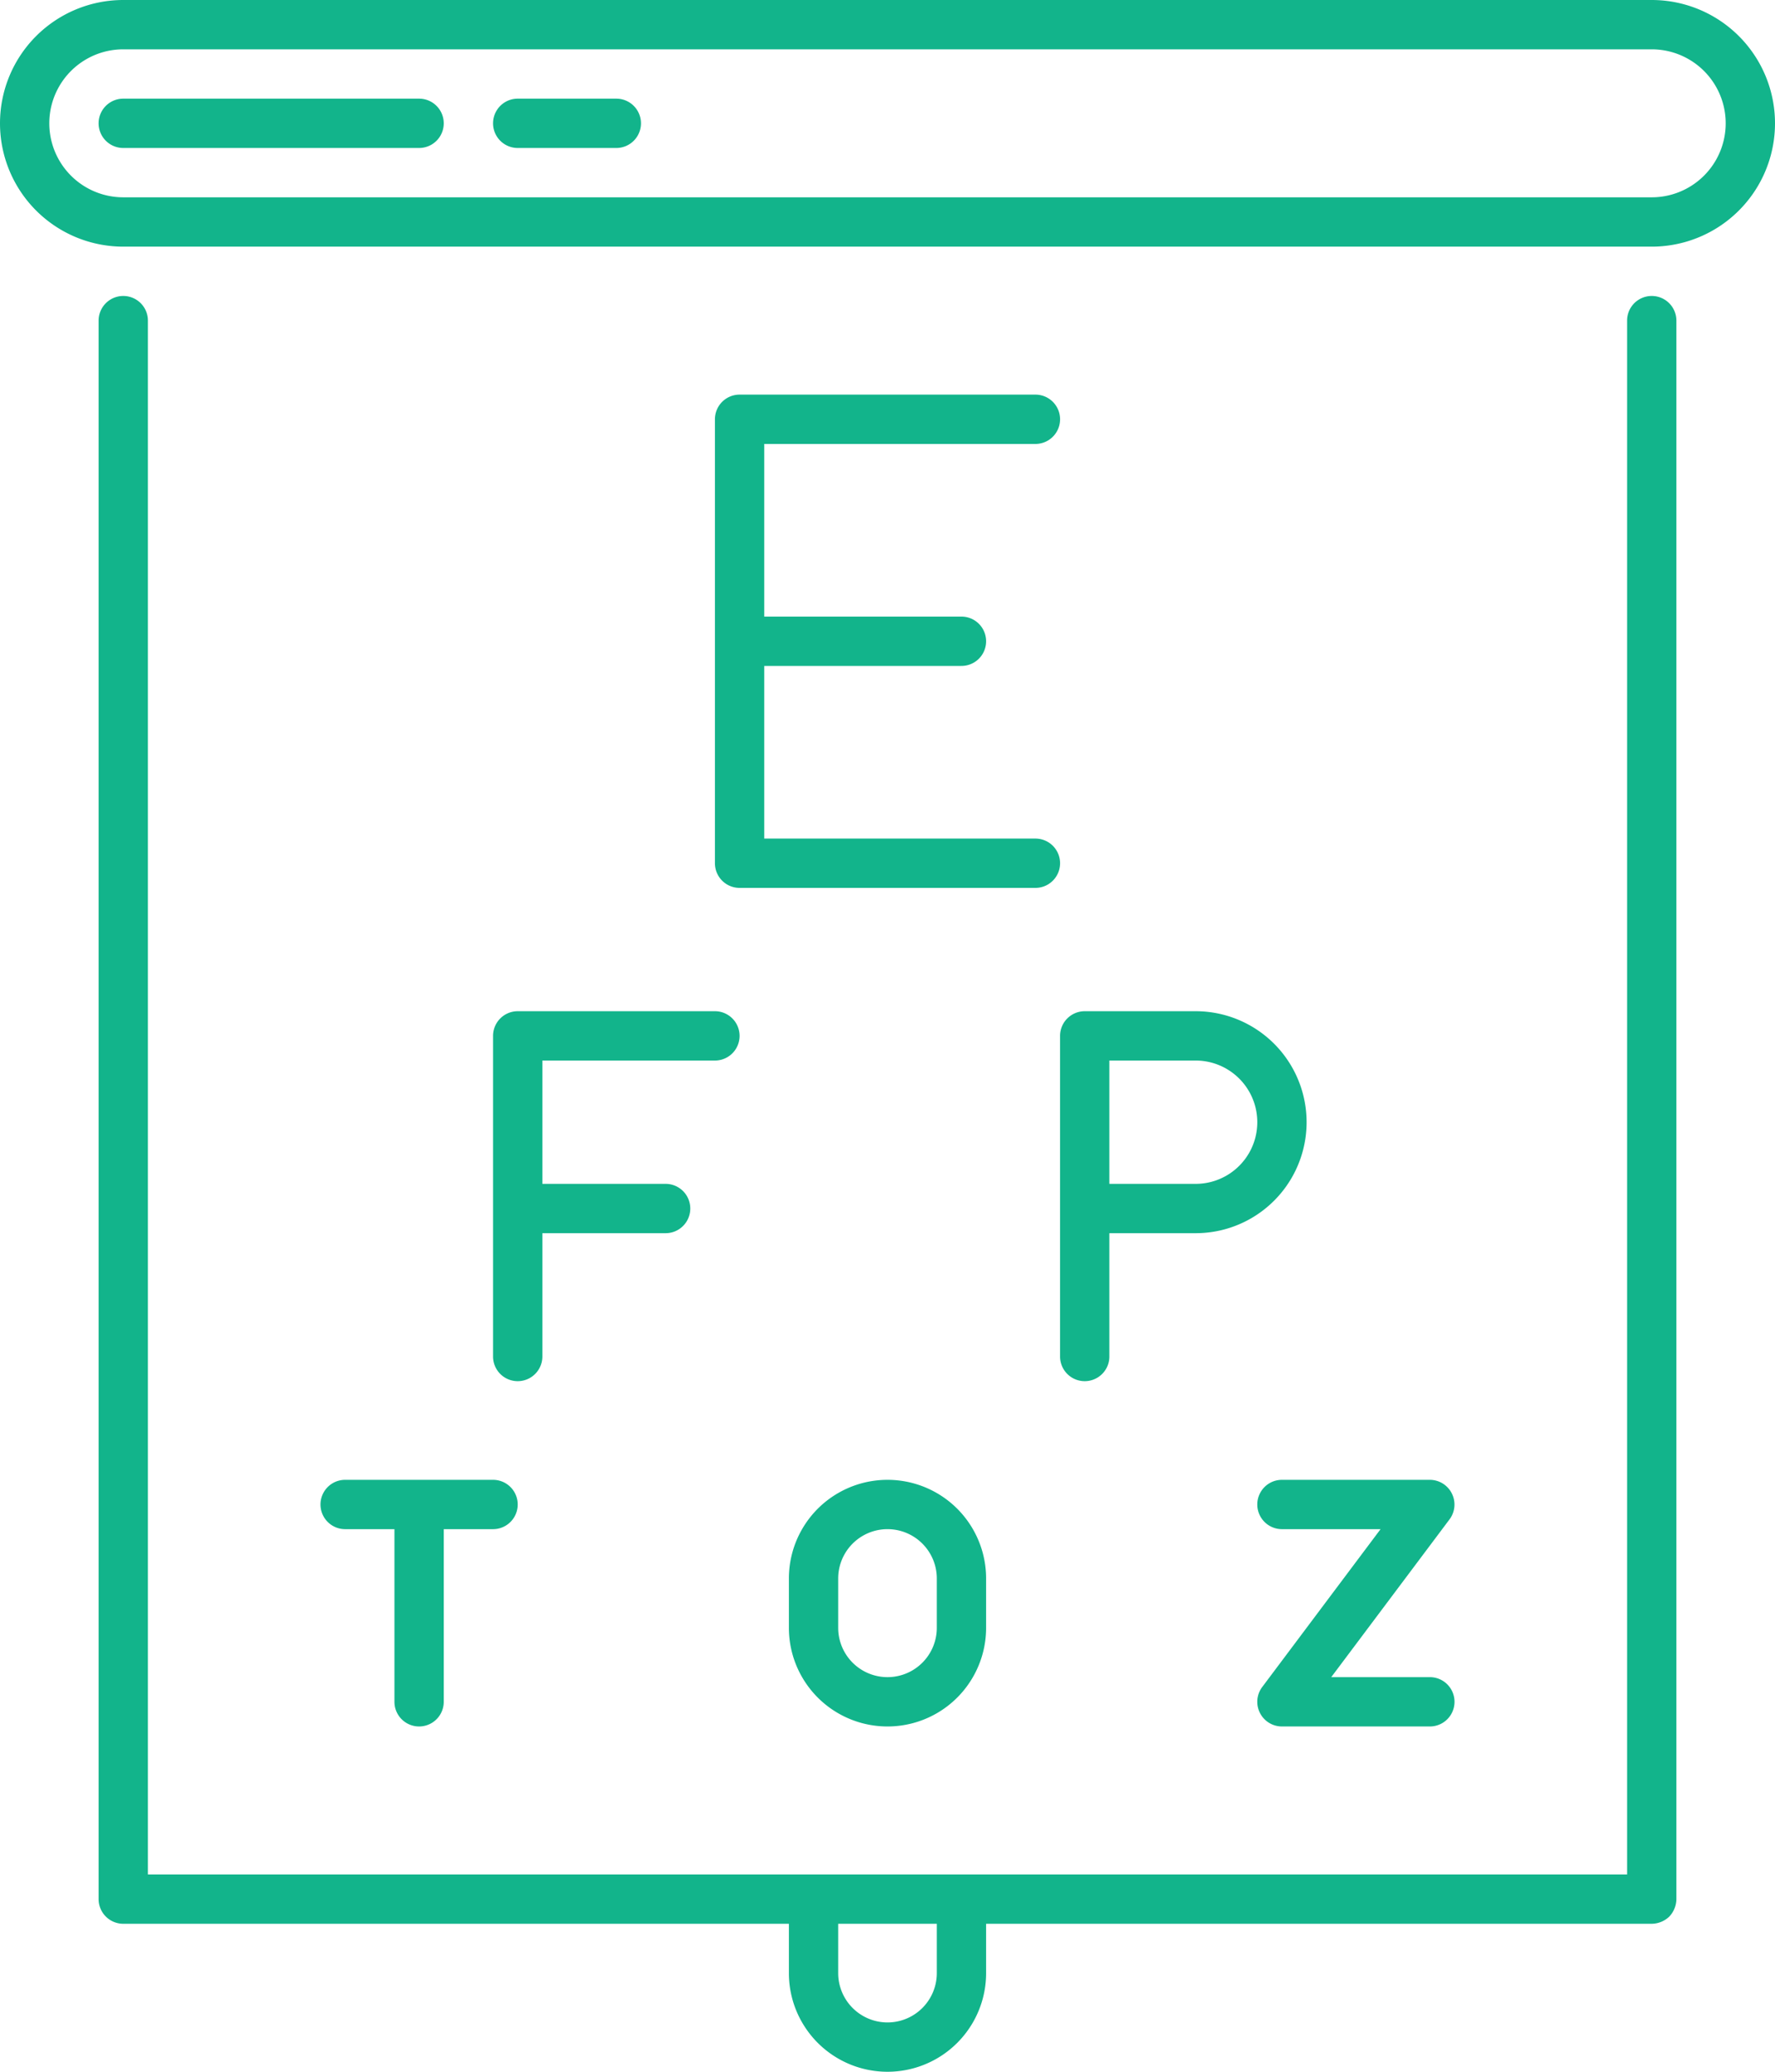
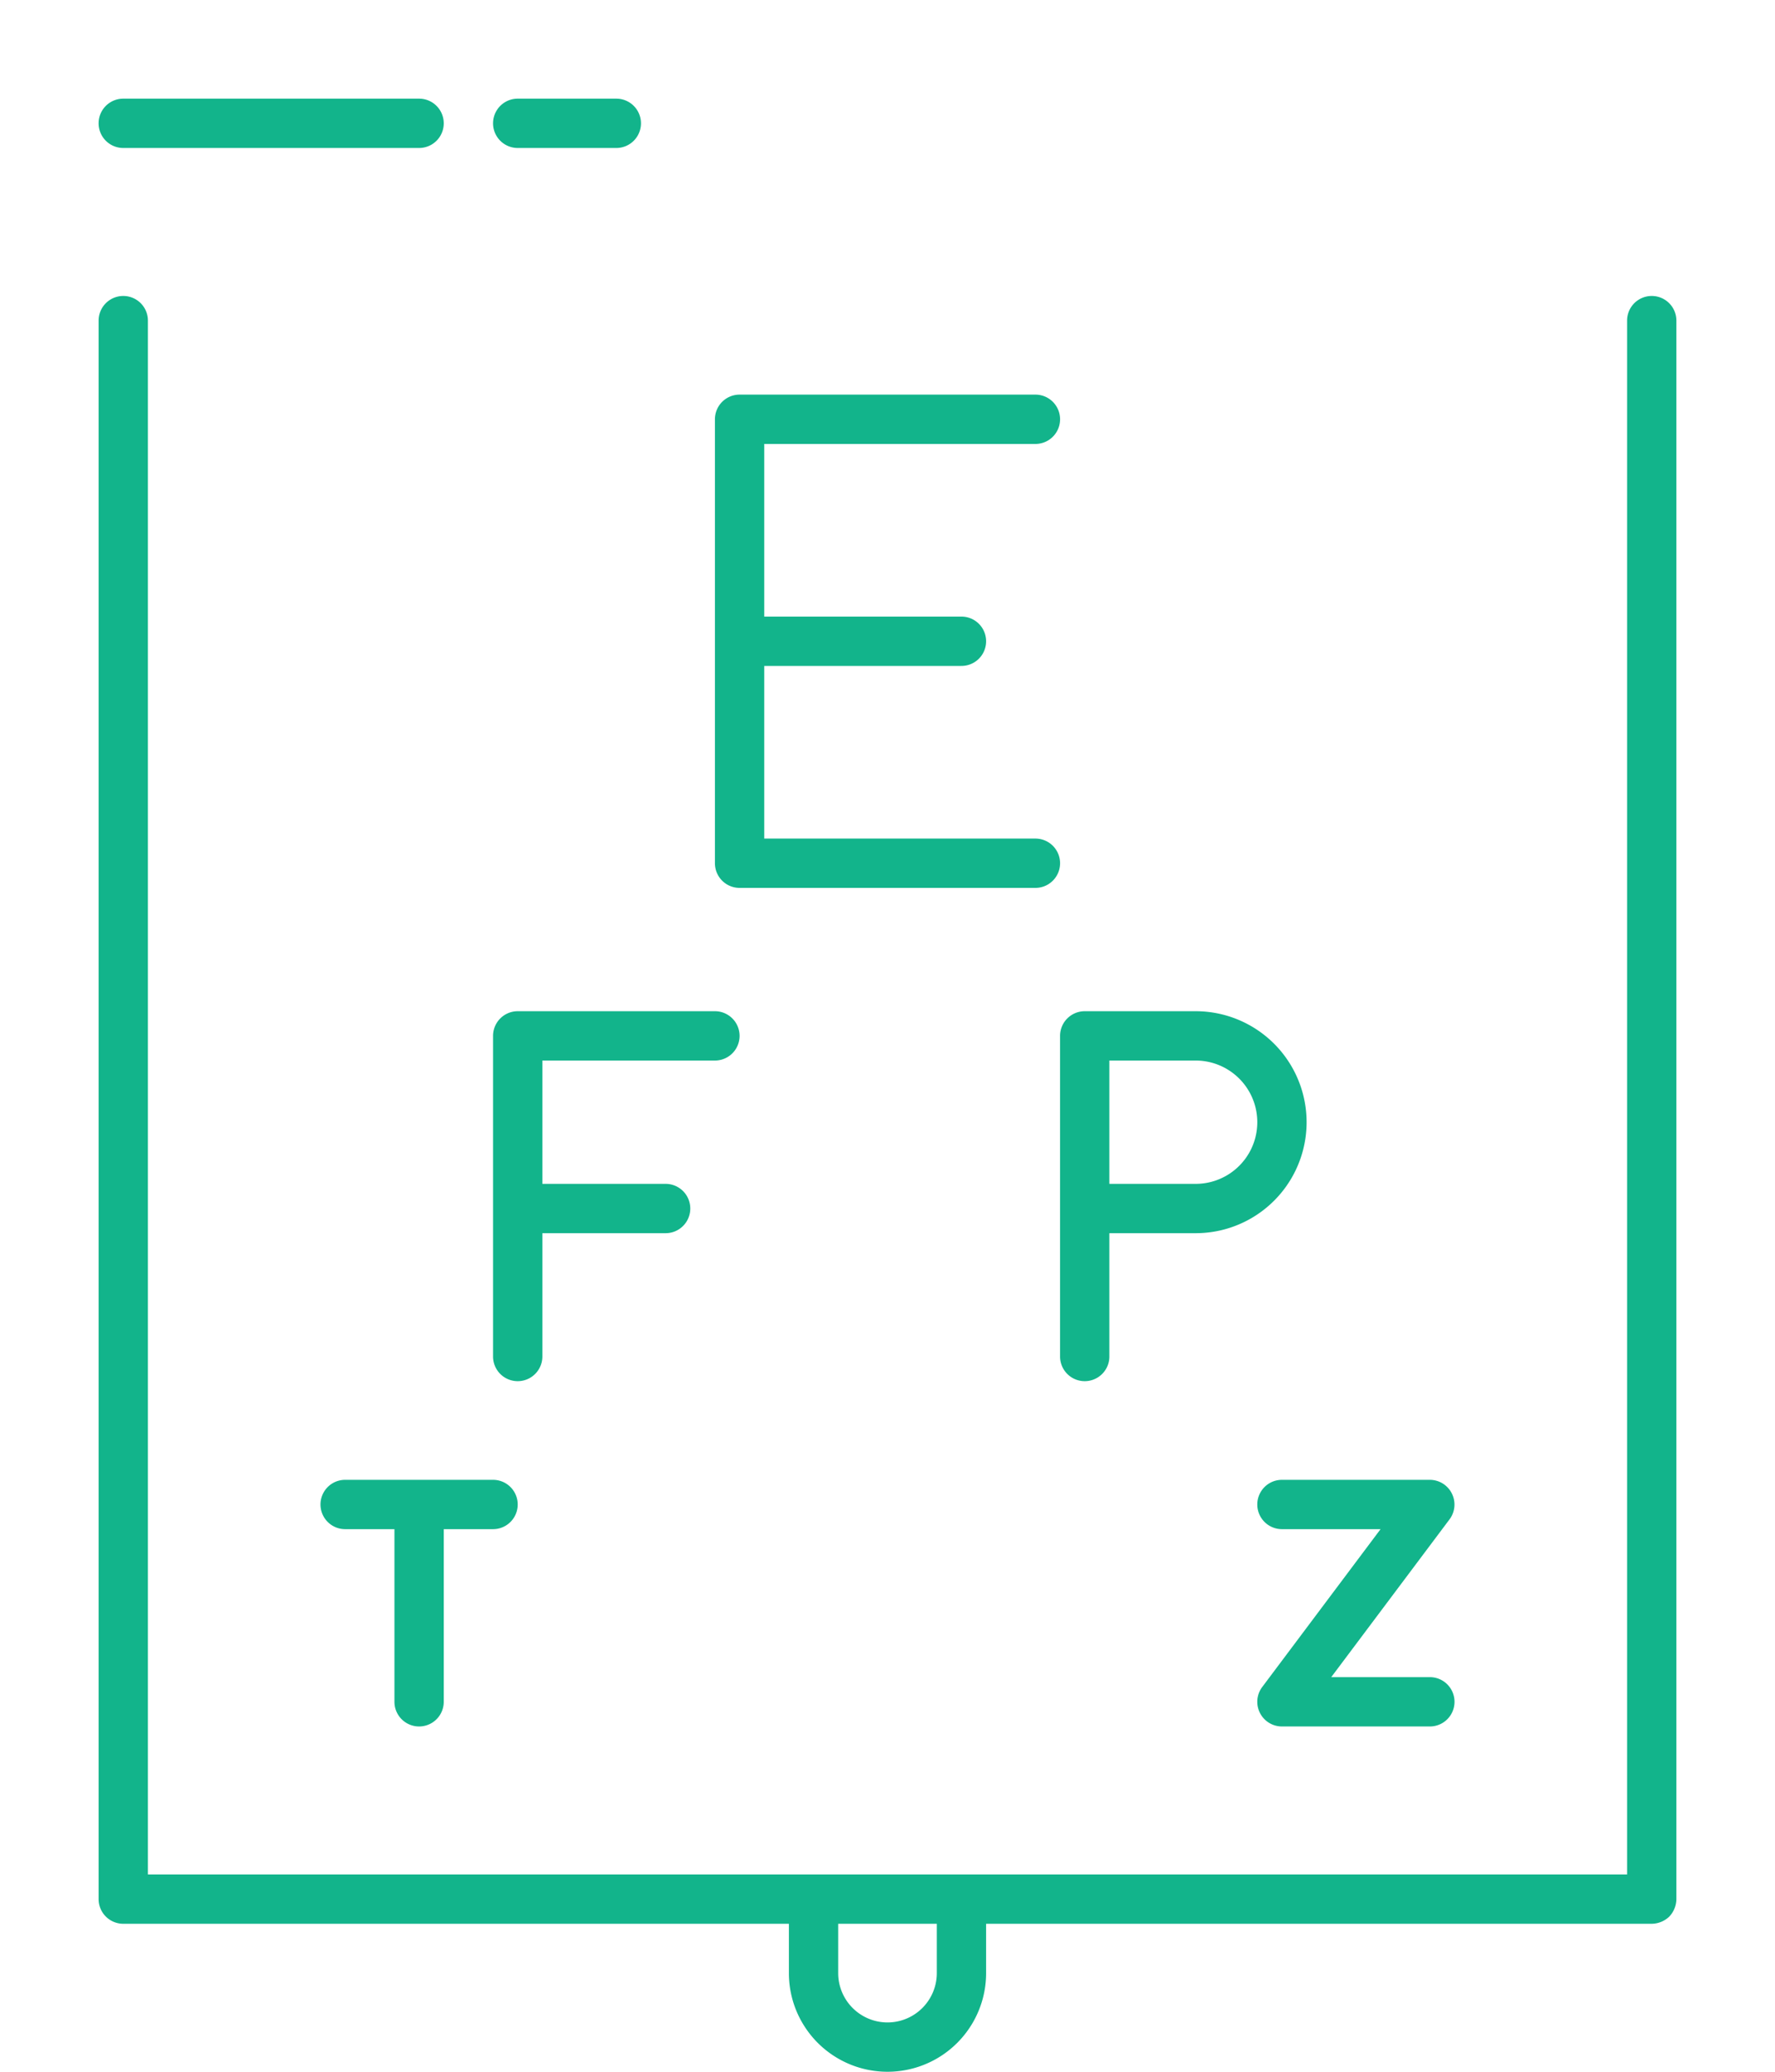
<svg xmlns="http://www.w3.org/2000/svg" viewBox="0 0 72 84" width="72" height="84">
  <defs>
    <style>.cls-1{fill:#12b48b;}</style>
  </defs>
  <g id="Layer_2" data-name="Layer 2">
    <g id="Icons">
      <path class="cls-1" d="M42,18a1,1,0,0,0,0-2H30a1,1,0,0,0-1,1V35a1,1,0,0,0,1,1H42a1,1,0,0,0,0-2H31V27h8a1,1,0,0,0,0-2H31V18Z" />
      <path class="cls-1" d="M58.89,60.55A1,1,0,0,0,58,60H52a1,1,0,0,0,0,2h4l-4.8,6.4A1,1,0,0,0,52,70h6a1,1,0,0,0,0-2H54l4.8-6.4A1,1,0,0,0,58.89,60.55Z" />
      <path class="cls-1" d="M48.5,41H44a1,1,0,0,0-1,1V55a1,1,0,0,0,2,0V50h3.5a4.5,4.5,0,0,0,0-9Zm0,7H45V43h3.5a2.5,2.5,0,0,1,0,5Z" />
      <path class="cls-1" d="M67.71,77.71A1.05,1.05,0,0,0,68,77V13a1,1,0,0,0-2,0V76H6V13a1,1,0,0,0-2,0V77a1,1,0,0,0,1,1H32v2a4,4,0,0,0,8,0V78H67A1.05,1.05,0,0,0,67.71,77.71ZM38,80a2,2,0,0,1-4,0V78h4Z" />
      <path class="cls-1" d="M21,41a1,1,0,0,0-1,1V55a1,1,0,0,0,2,0V50h5a1,1,0,0,0,0-2H22V43h7a1,1,0,0,0,0-2Z" />
      <path class="cls-1" d="M17,4H5A1,1,0,0,0,5,6H17a1,1,0,0,0,0-2Z" />
      <path class="cls-1" d="M25,4H21a1,1,0,0,0,0,2h4a1,1,0,0,0,0-2Z" />
      <path class="cls-1" d="M14,60a1,1,0,0,0,0,2h2v7a1,1,0,0,0,2,0V62h2a1,1,0,0,0,0-2Z" />
-       <path class="cls-1" d="M72,5a5,5,0,0,0-5-5H5A5,5,0,0,0,5,10H67A5,5,0,0,0,72,5ZM67,8H5A3,3,0,0,1,5,2H67a3,3,0,0,1,0,6Z" />
-       <path class="cls-1" d="M32,64v2a4,4,0,0,0,8,0V64a4,4,0,0,0-8,0Zm6,0v2a2,2,0,0,1-4,0V64a2,2,0,0,1,4,0Z" />
    </g>
  </g>
</svg>